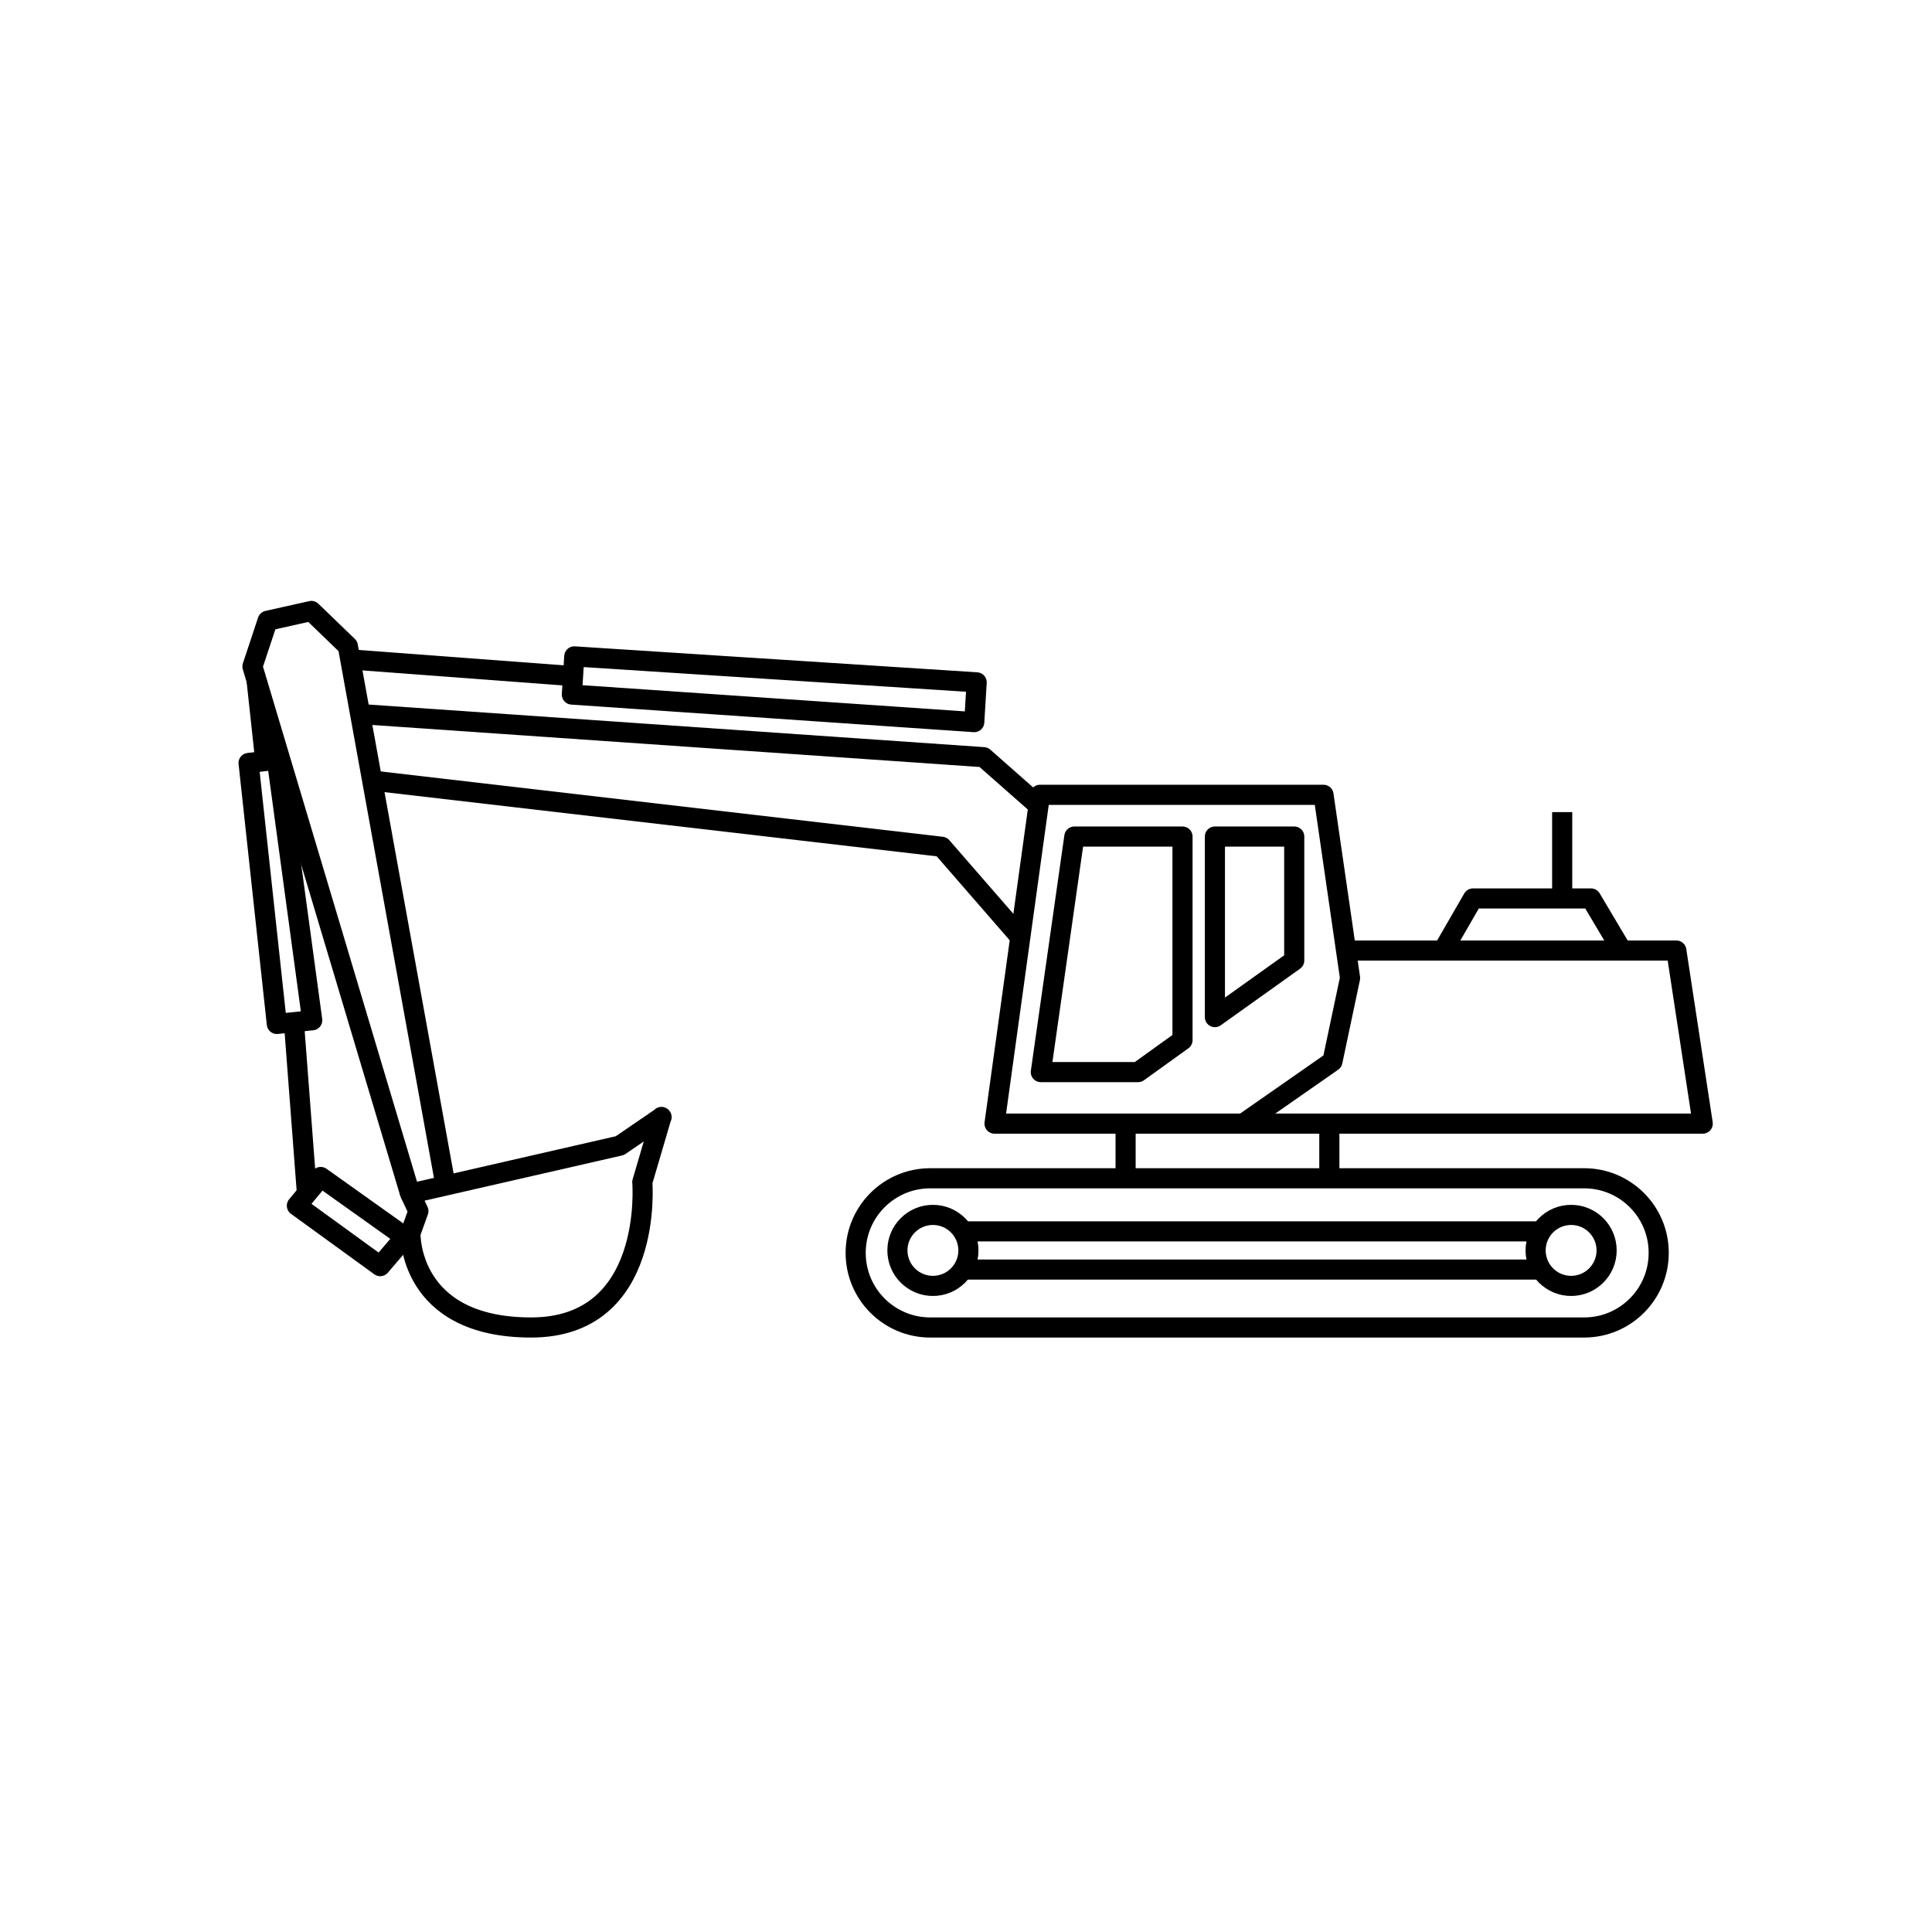
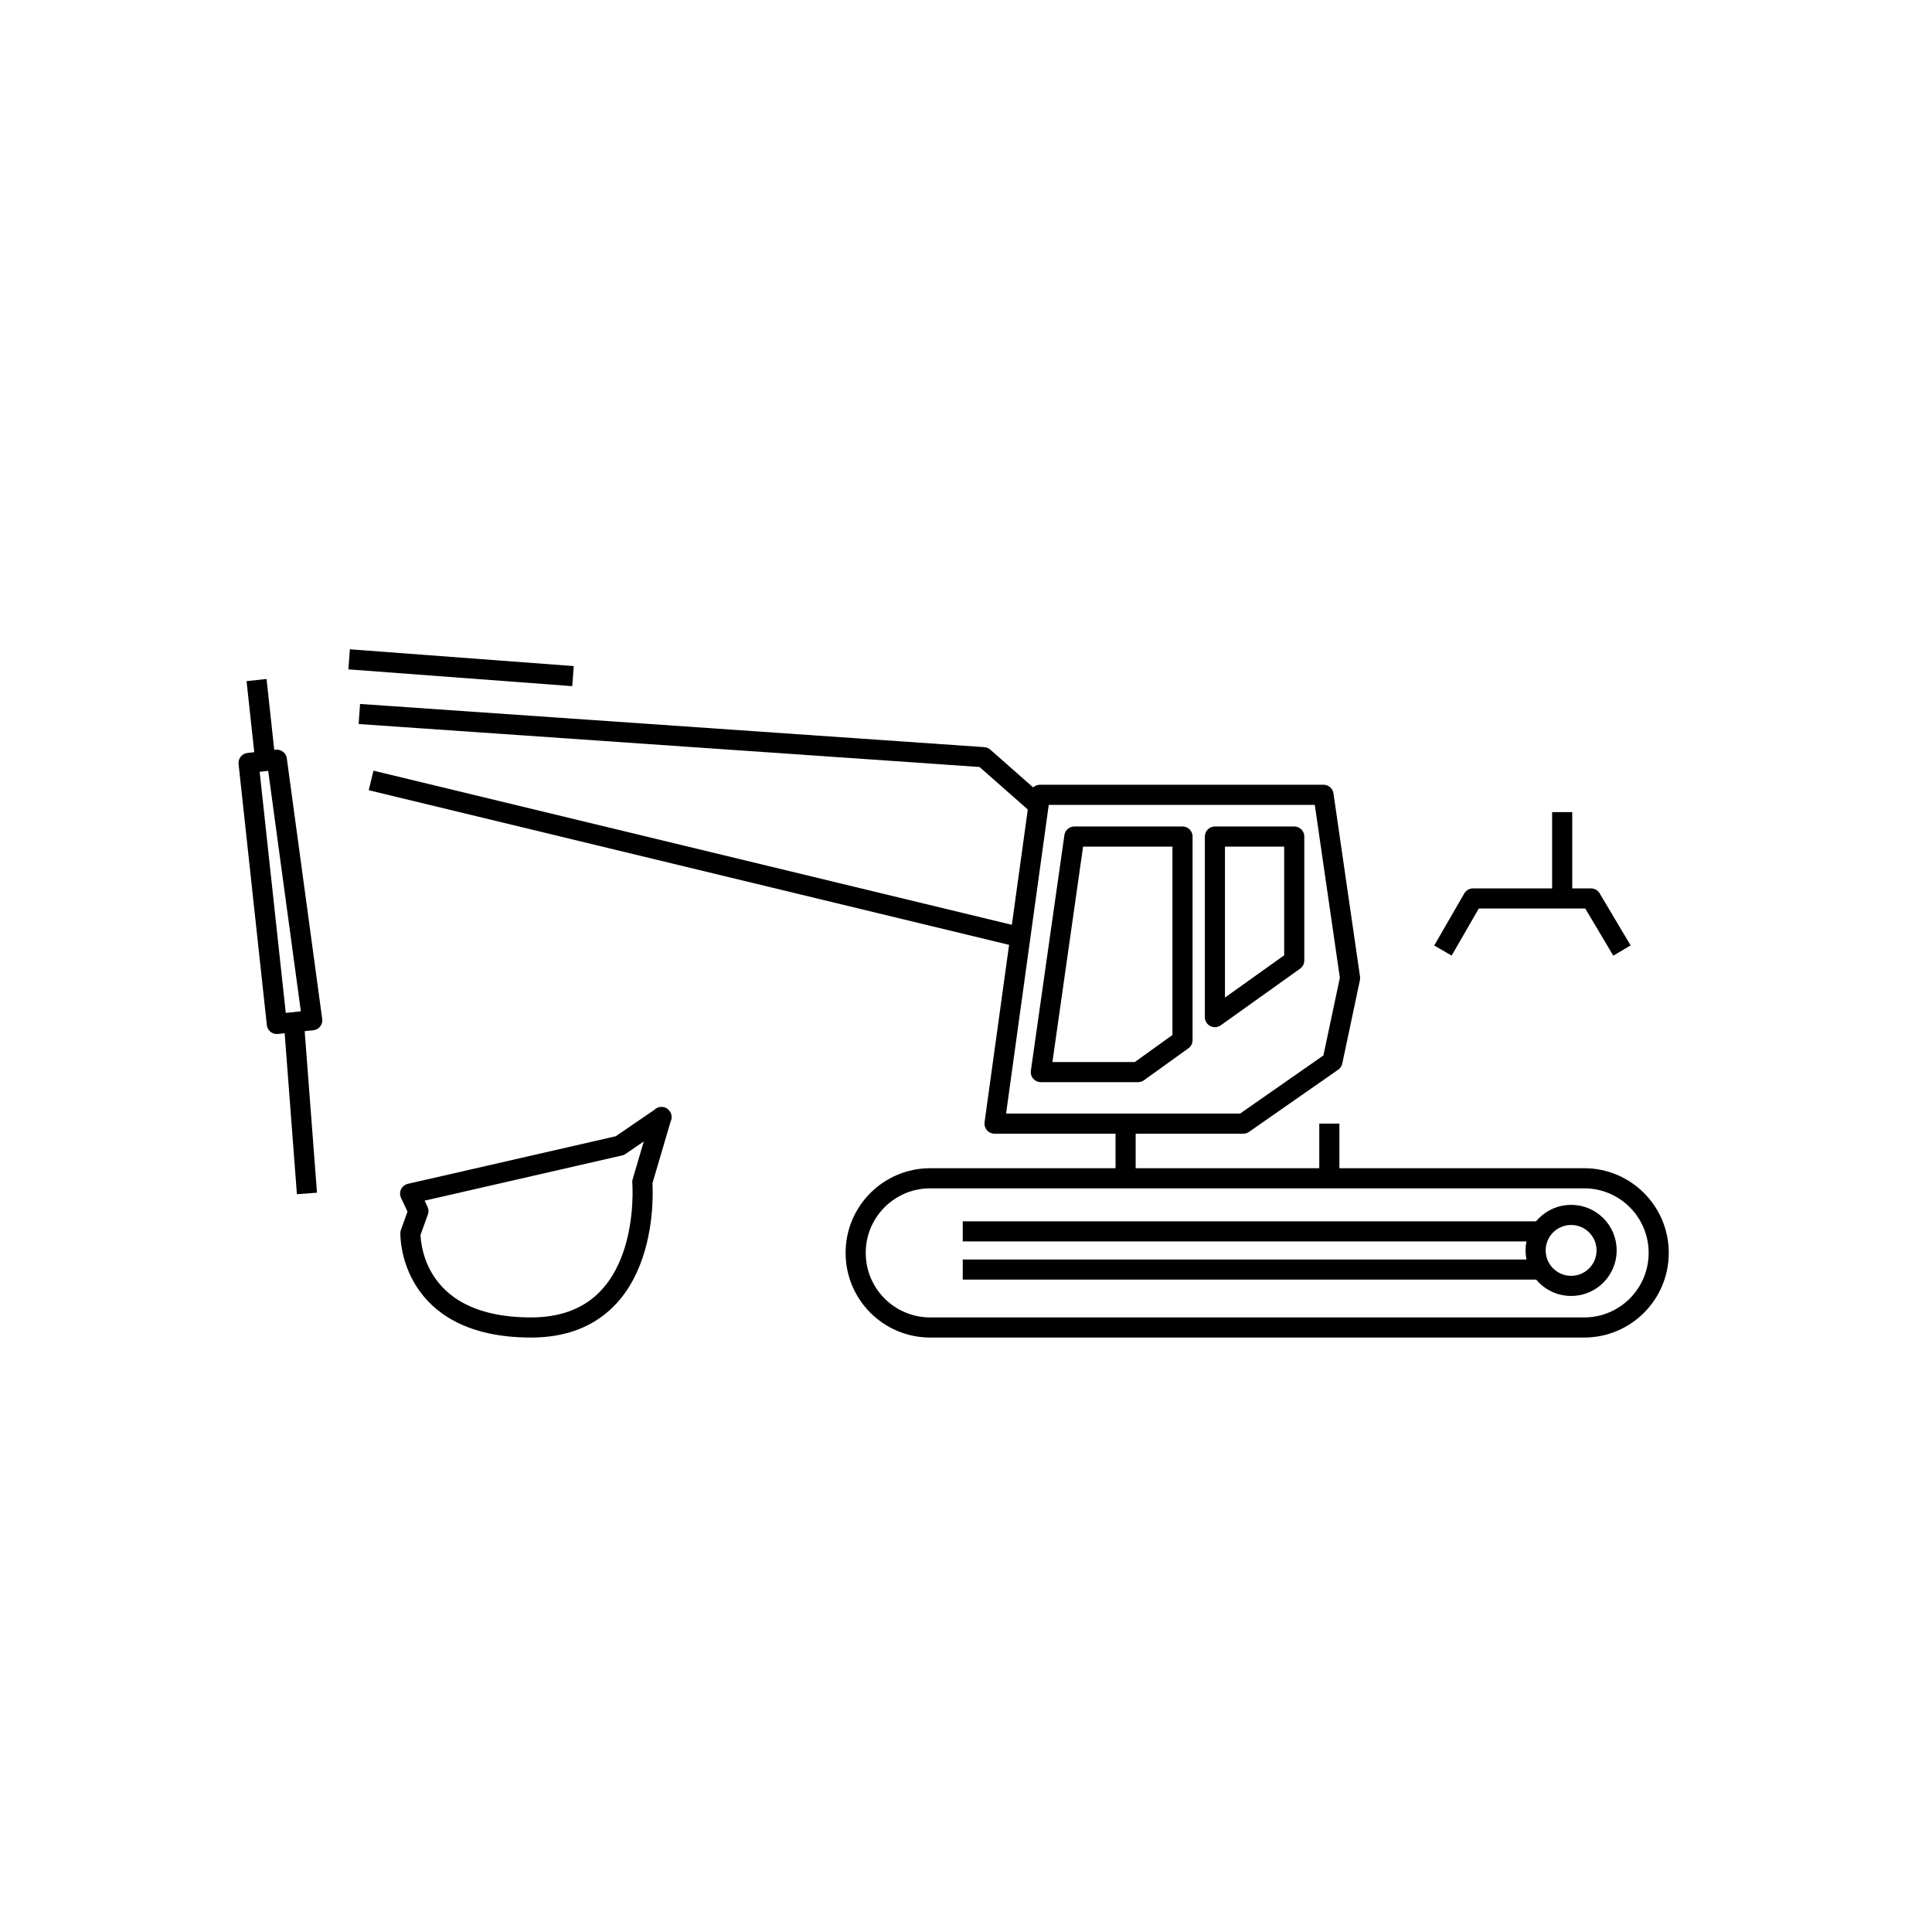
<svg xmlns="http://www.w3.org/2000/svg" width="48" height="48" viewBox="0 0 48 48" fill="none">
  <path d="M39.358 29.274H23.111C22.088 29.274 21.259 30.103 21.259 31.126V31.129C21.259 32.152 22.088 32.981 23.111 32.981H39.358C40.381 32.981 41.21 32.152 41.21 31.129V31.126C41.21 30.103 40.381 29.274 39.358 29.274Z" stroke="black" stroke-width="0.5" stroke-linejoin="round" />
-   <path d="M23.178 31.948C23.665 31.948 24.06 31.553 24.06 31.066C24.06 30.579 23.665 30.184 23.178 30.184C22.691 30.184 22.296 30.579 22.296 31.066C22.296 31.553 22.691 31.948 23.178 31.948Z" stroke="black" stroke-width="0.5" stroke-linejoin="round" />
  <path d="M39.034 31.948C39.521 31.948 39.916 31.553 39.916 31.066C39.916 30.579 39.521 30.184 39.034 30.184C38.547 30.184 38.152 30.579 38.152 31.066C38.152 31.553 38.547 31.948 39.034 31.948Z" stroke="black" stroke-width="0.5" stroke-linejoin="round" />
  <path d="M38.286 30.593H23.919" stroke="black" stroke-width="0.5" stroke-linejoin="round" />
  <path d="M38.286 31.542H23.919" stroke="black" stroke-width="0.5" stroke-linejoin="round" />
  <path d="M24.709 27.916L25.838 19.747H32.882L33.542 24.3L33.104 26.371L30.889 27.916H24.709Z" stroke="black" stroke-width="0.5" stroke-linejoin="round" />
-   <path d="M33.443 23.616H41.648L42.304 27.916H30.889" stroke="black" stroke-width="0.5" stroke-linejoin="round" />
  <path d="M35.849 23.616L36.596 22.322H39.528L40.297 23.616" stroke="black" stroke-width="0.5" stroke-linejoin="round" />
  <path d="M38.812 20.177V22.322" stroke="black" stroke-width="0.5" stroke-linejoin="round" />
  <path d="M29.379 20.784H26.692L25.859 26.636H28.275L29.379 25.842V20.784Z" stroke="black" stroke-width="0.5" stroke-linejoin="round" />
  <path d="M30.184 20.784V25.27L32.155 23.863V20.784H30.184Z" stroke="black" stroke-width="0.5" stroke-linejoin="round" />
  <path d="M33.027 27.916V29.274" stroke="black" stroke-width="0.5" stroke-linejoin="round" />
  <path d="M27.965 27.916V29.274" stroke="black" stroke-width="0.5" stroke-linejoin="round" />
-   <path d="M25.351 23.285L23.397 21.038L9.22 19.39" stroke="black" stroke-width="0.5" stroke-linejoin="round" />
+   <path d="M25.351 23.285L9.22 19.39" stroke="black" stroke-width="0.5" stroke-linejoin="round" />
  <path d="M25.803 20.015L24.438 18.812L8.928 17.739" stroke="black" stroke-width="0.5" stroke-linejoin="round" />
-   <path d="M14.268 16.308L24.265 16.953L24.205 17.941L14.208 17.256L14.268 16.308Z" stroke="black" stroke-width="0.5" stroke-linejoin="round" />
-   <path d="M11.069 29.45L8.642 16.053L7.736 15.179L6.649 15.422L6.272 16.558L10.187 29.651" stroke="black" stroke-width="0.5" stroke-linejoin="round" />
  <path d="M16.434 27.75L15.958 29.369C15.958 29.369 16.261 32.981 13.196 32.981C10.13 32.981 10.197 30.639 10.197 30.639L10.395 30.089L10.19 29.655L11.072 29.454L15.4 28.463L16.437 27.754L16.434 27.75Z" stroke="black" stroke-width="0.5" stroke-linejoin="round" />
  <path d="M7.302 25.394L7.626 29.651" stroke="black" stroke-width="0.5" stroke-linejoin="round" />
  <path d="M6.374 16.896L6.592 18.907" stroke="black" stroke-width="0.5" stroke-linejoin="round" />
-   <path d="M7.968 29.242L7.376 29.955L9.446 31.457L10.064 30.734L7.968 29.242Z" stroke="black" stroke-width="0.5" stroke-linejoin="round" />
  <path d="M6.878 25.44L7.757 25.348L6.878 18.875L6.176 18.956L6.878 25.44Z" stroke="black" stroke-width="0.5" stroke-linejoin="round" />
  <path d="M8.674 16.381L14.236 16.798" stroke="black" stroke-width="0.5" stroke-linejoin="round" />
</svg>